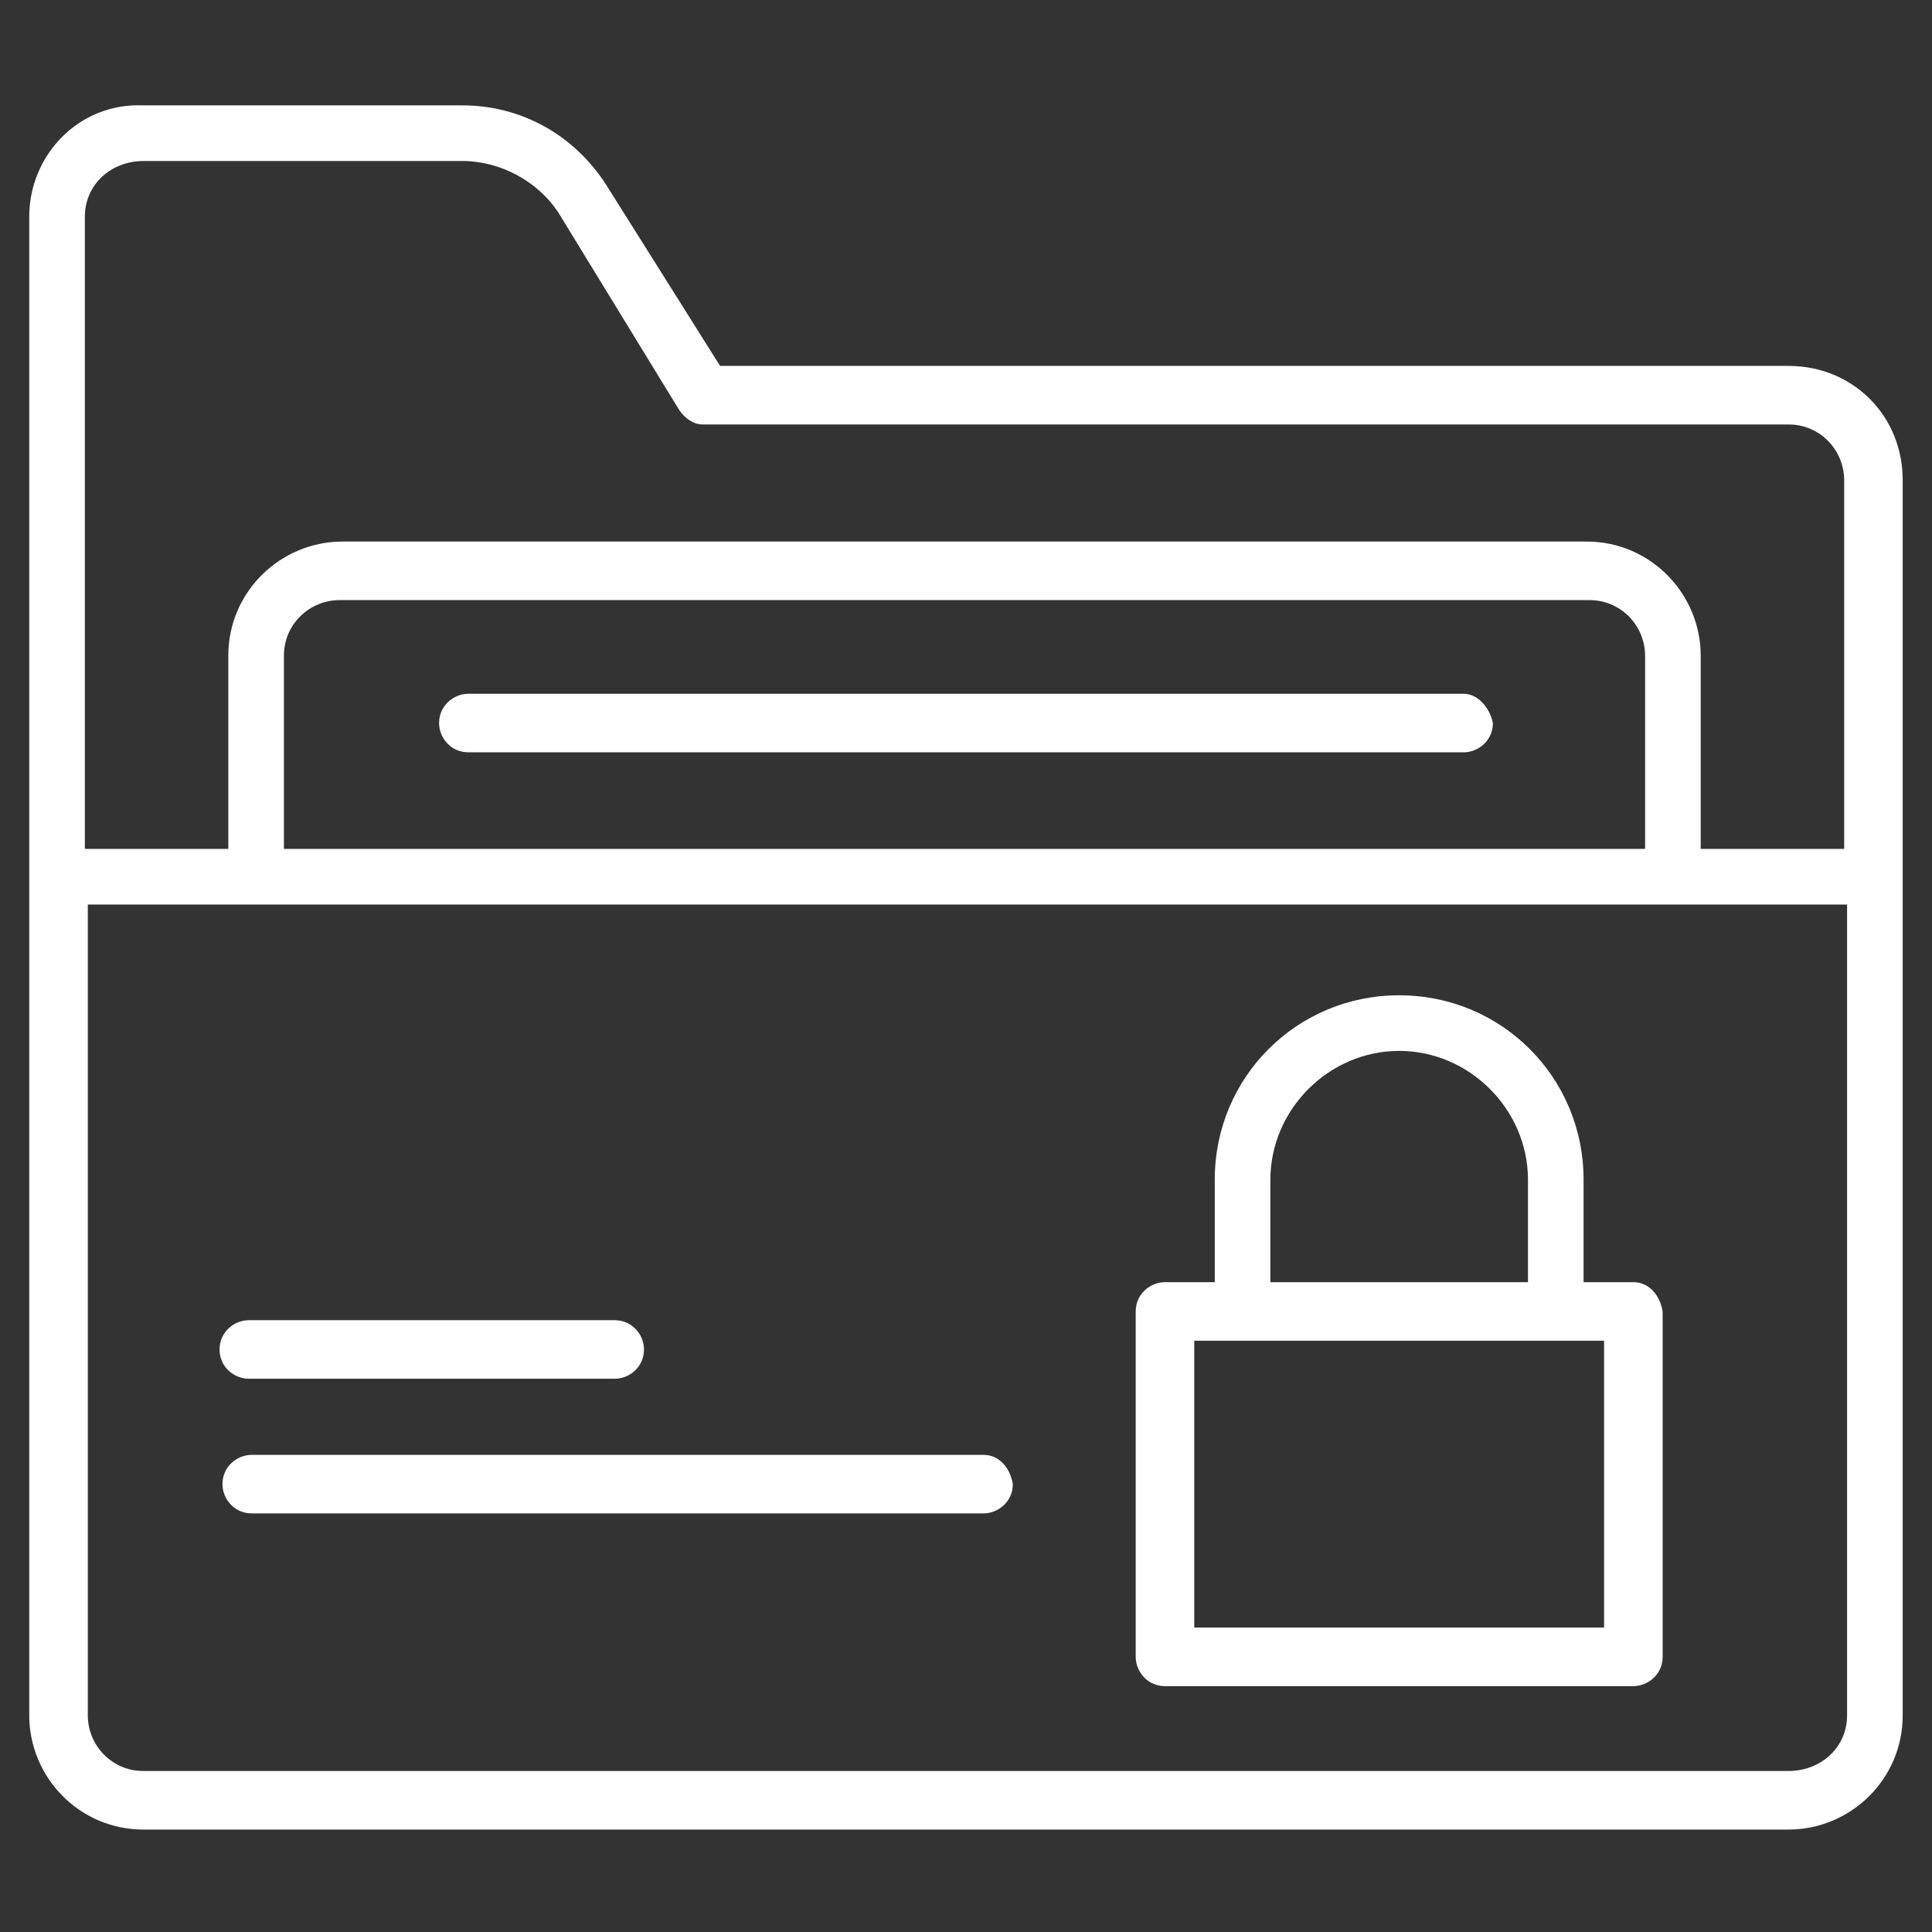
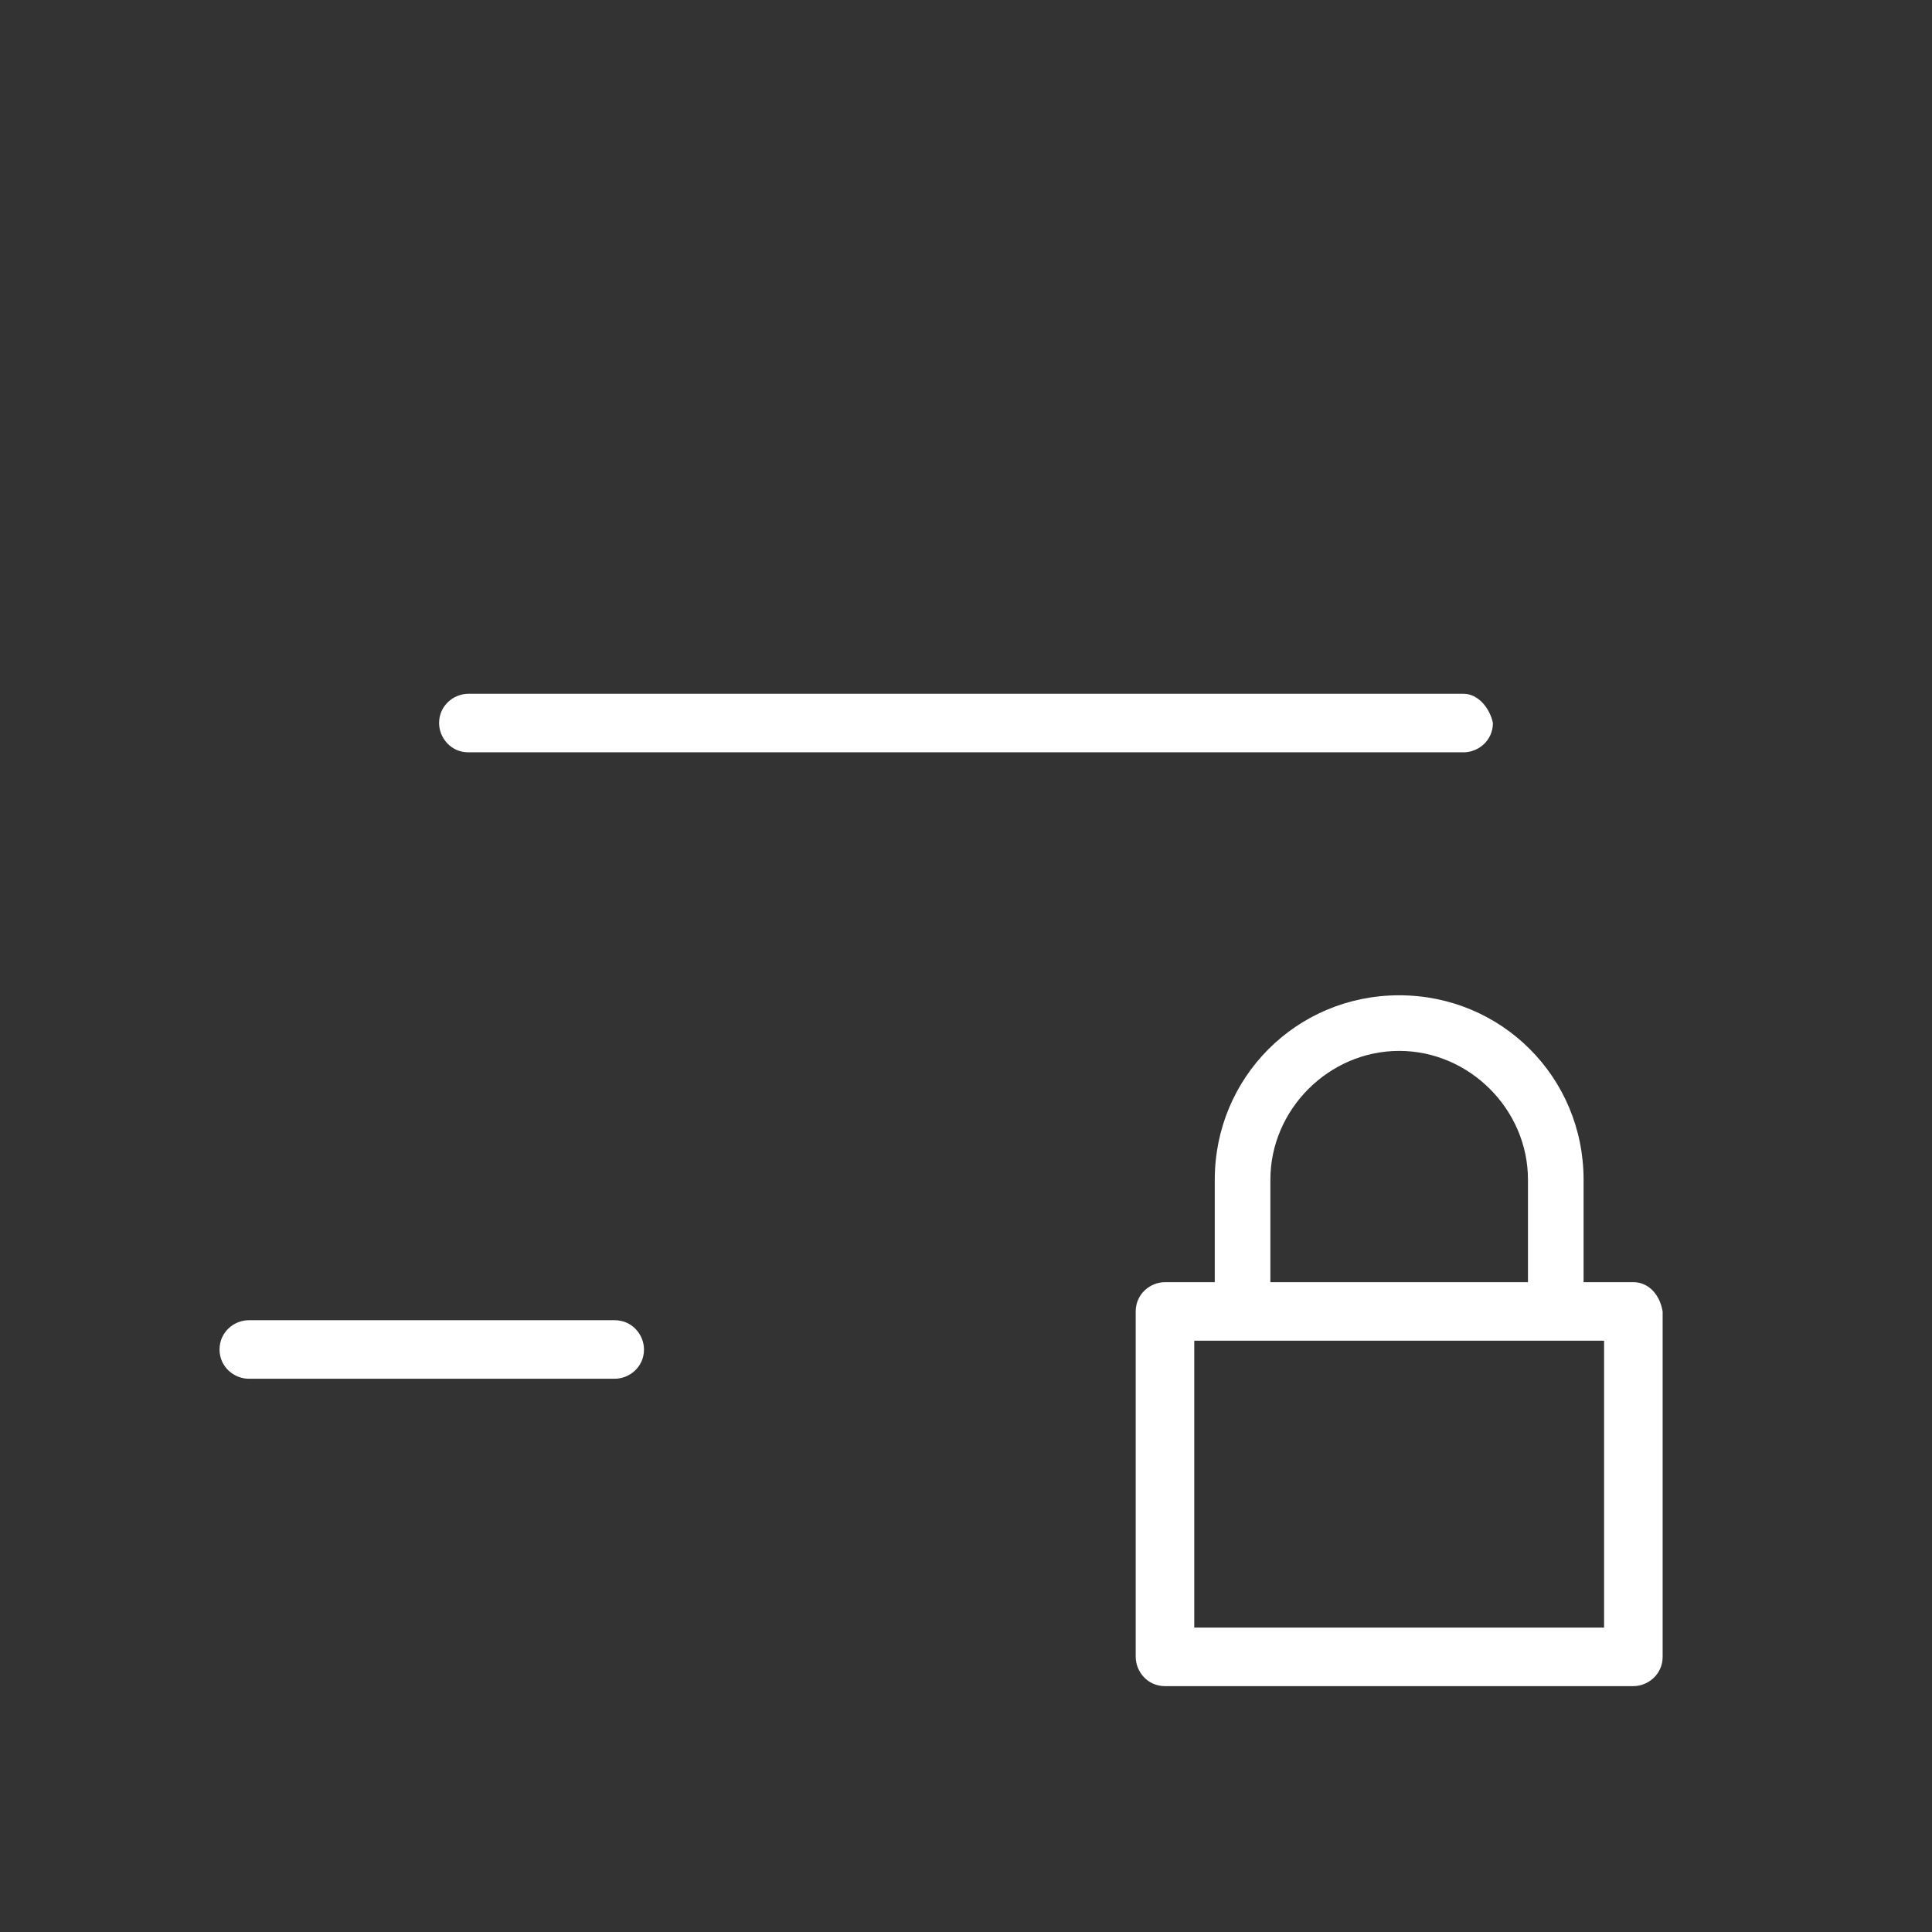
<svg xmlns="http://www.w3.org/2000/svg" width="88" height="88" viewBox="0 0 88 88" fill="none">
  <rect x="0" y="0" width="88" height="88" fill="#333333" stroke="none" />
-   <path d="M81.465 16.667H32.799L27.599 8.4C26.132 6.134 23.732 4.8 21.065 4.8H6.532C3.599 4.667 1.332 7.067 1.332 9.867V78.134C1.332 80.934 3.599 83.334 6.532 83.334H81.465C84.265 83.334 86.665 81.067 86.665 78.134V21.867C86.665 18.934 84.399 16.667 81.465 16.667ZM6.532 7.334H21.065C22.799 7.334 24.532 8.267 25.465 9.734L30.932 18.667C31.199 19.067 31.599 19.334 31.999 19.334H81.465C82.932 19.334 83.999 20.534 83.999 21.867V38.667H77.465V29.867C77.465 27.067 75.199 24.667 72.265 24.667H15.599C12.799 24.667 10.399 26.934 10.399 29.867V38.667H3.865V9.867C3.865 8.4 5.065 7.334 6.532 7.334ZM75.065 38.667H12.932V29.867C12.932 28.4 14.132 27.334 15.465 27.334H72.399C73.865 27.334 74.932 28.534 74.932 29.867V38.667H75.065ZM81.465 80.667H6.532C5.065 80.667 3.999 79.467 3.999 78.134V41.2H84.132V78.134C84.132 79.6 82.932 80.667 81.465 80.667Z" fill="white" style="fill:white;fill-opacity:1;" />
  <path d="M66.667 31.601H21.333C20.667 31.601 20 32.134 20 32.934C20 33.601 20.533 34.267 21.333 34.267H66.667C67.333 34.267 68 33.734 68 32.934C67.867 32.267 67.333 31.601 66.667 31.601Z" fill="white" style="fill:white;fill-opacity:1;" />
  <path d="M74.397 58.401H72.13V53.734C72.13 49.067 68.397 45.334 63.73 45.334C59.064 45.334 55.331 49.067 55.331 53.734V58.401H53.064C52.397 58.401 51.73 58.934 51.73 59.734V75.467C51.73 76.134 52.264 76.801 53.064 76.801H74.397C75.064 76.801 75.731 76.267 75.731 75.467V59.734C75.597 58.934 75.064 58.401 74.397 58.401ZM57.864 53.734C57.864 50.534 60.531 47.867 63.73 47.867C66.93 47.867 69.597 50.534 69.597 53.734V58.401H57.864V53.734ZM73.064 74.134H54.397V61.067H73.064V74.134Z" fill="white" style="fill:white;fill-opacity:1;" />
  <path d="M11.333 62.8H28C28.667 62.8 29.333 62.267 29.333 61.467C29.333 60.8 28.8 60.134 28 60.134H11.333C10.667 60.134 10 60.667 10 61.467C10 62.267 10.667 62.8 11.333 62.8Z" fill="white" style="fill:white;fill-opacity:1;" />
-   <path d="M44.8 66.267H11.466C10.8 66.267 10.133 66.8 10.133 67.6C10.133 68.267 10.666 68.933 11.466 68.933H44.8C45.466 68.933 46.133 68.4 46.133 67.6C45.999 66.8 45.466 66.267 44.8 66.267Z" fill="white" style="fill:white;fill-opacity:1;" />
</svg>